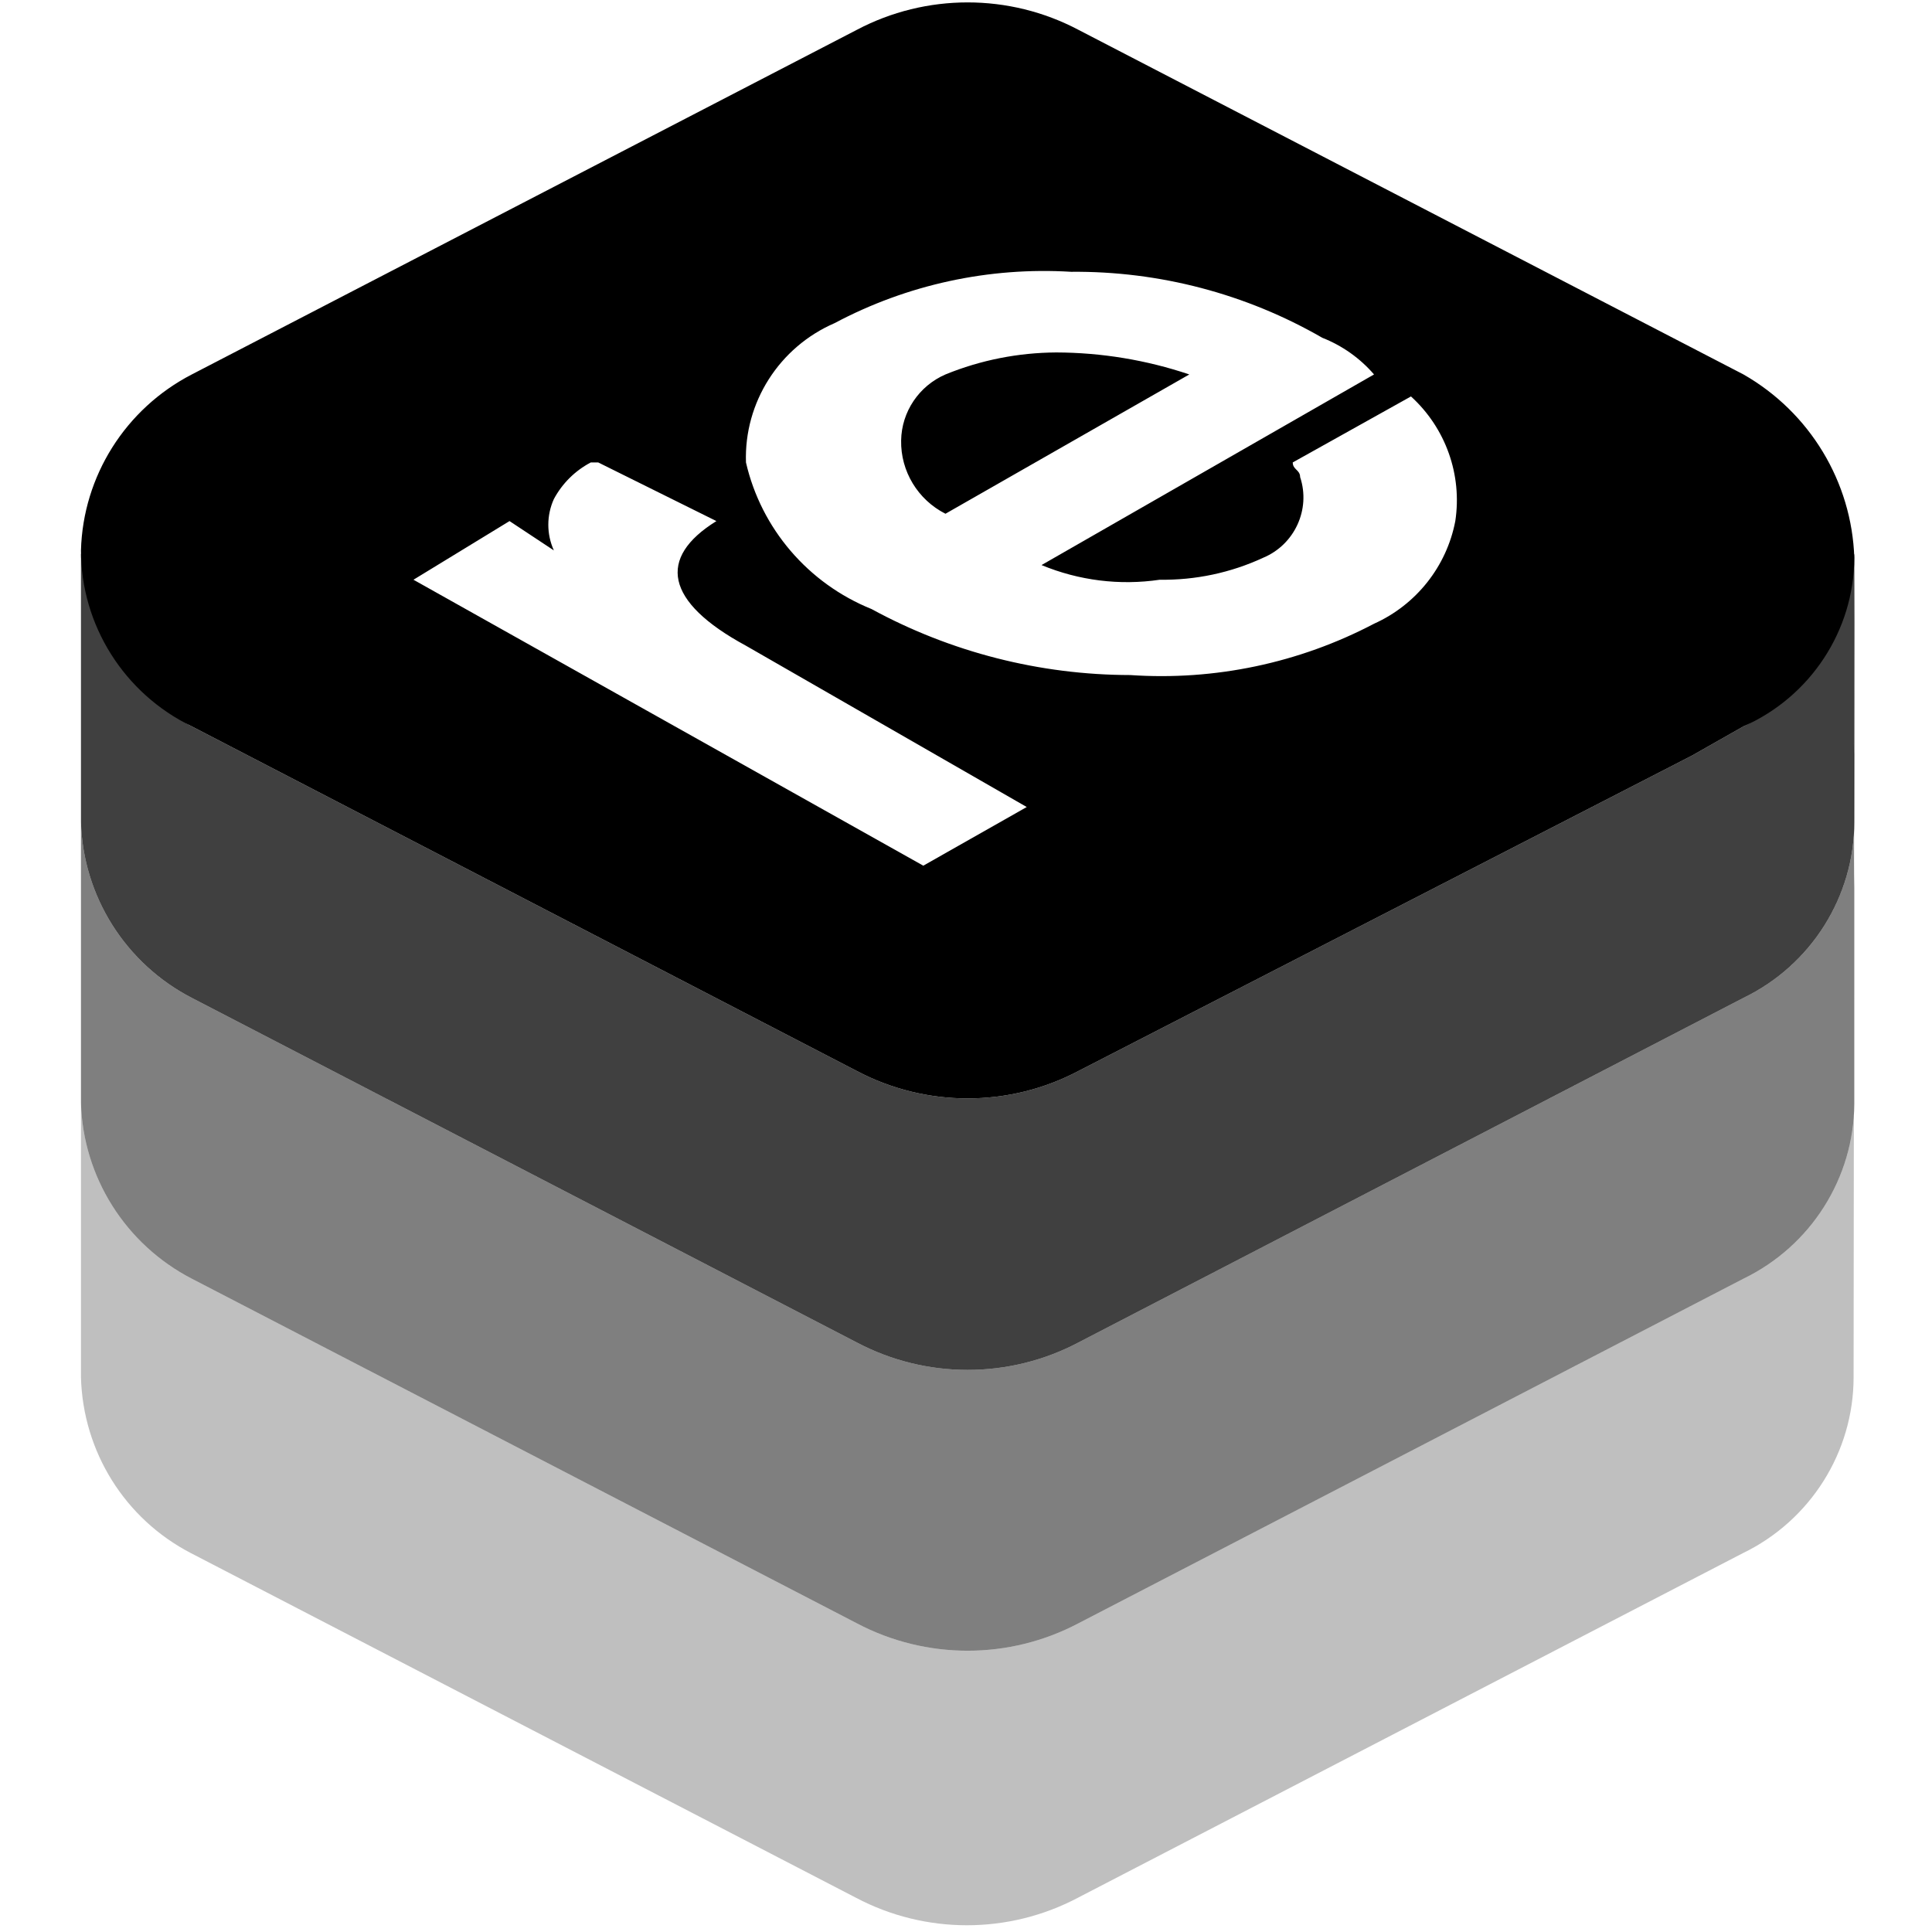
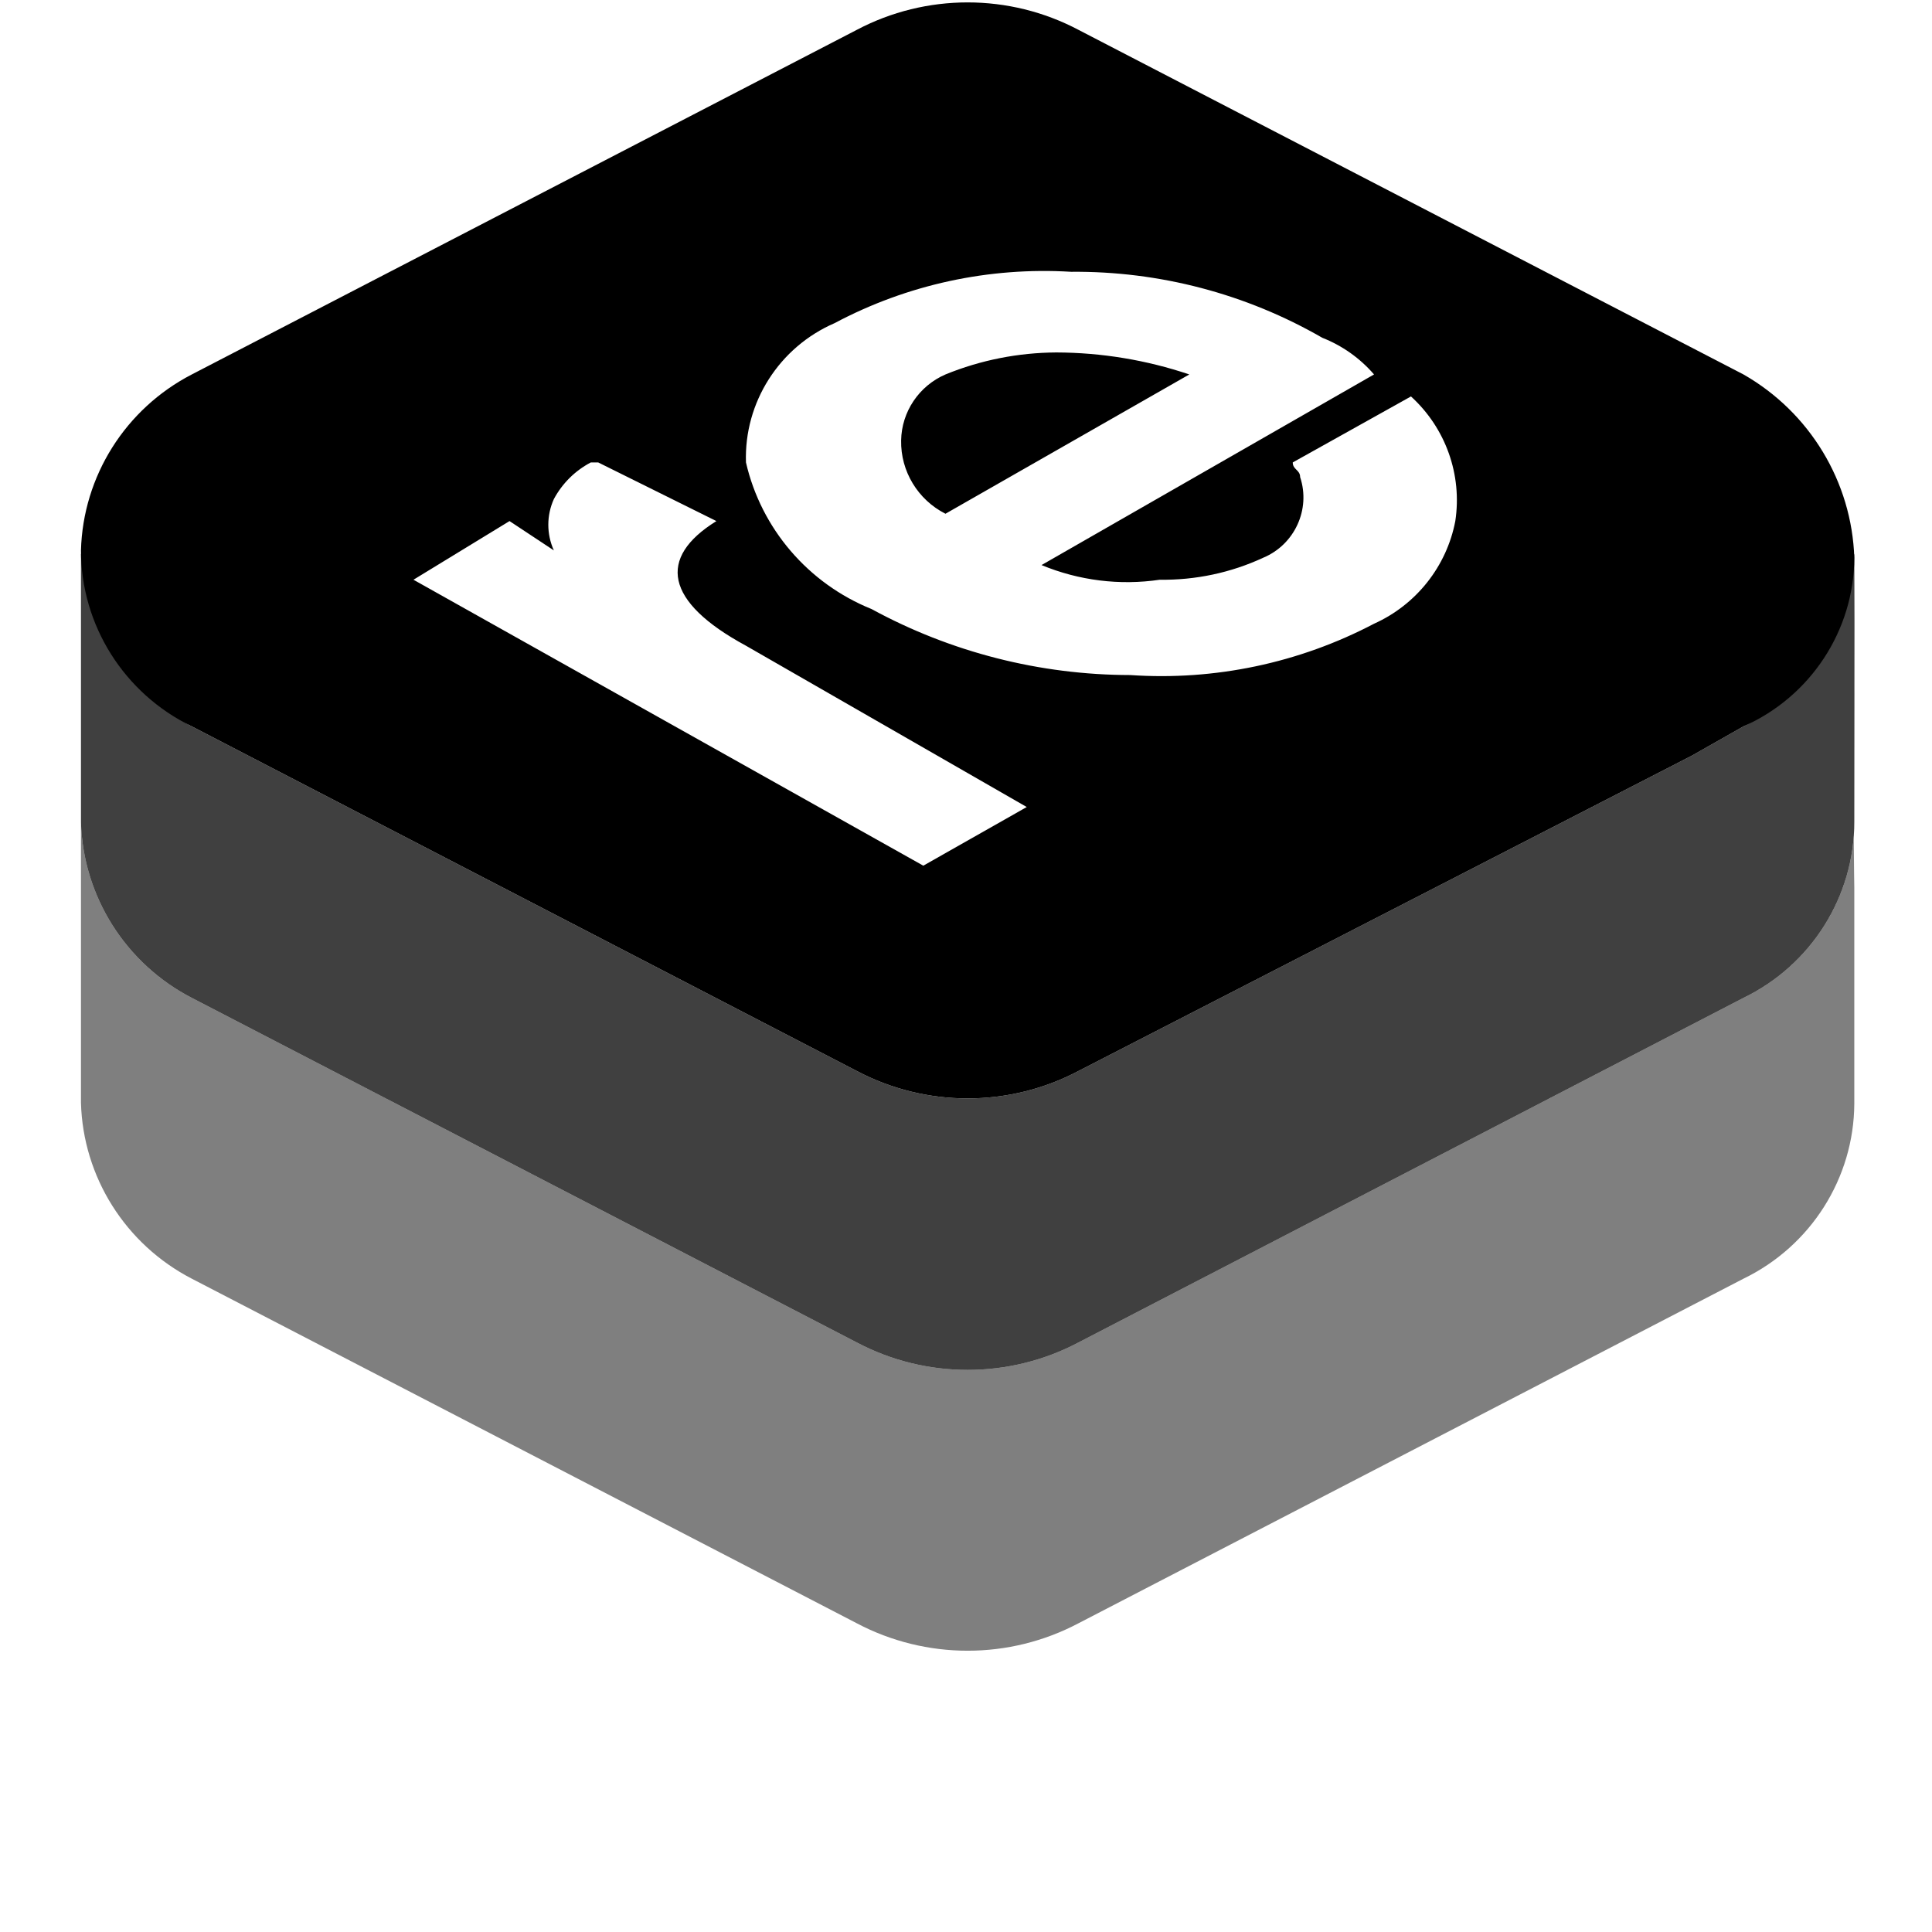
<svg xmlns="http://www.w3.org/2000/svg" xmlns:ns1="http://www.serif.com/" width="100%" height="100%" viewBox="0 0 640 640" version="1.1" xml:space="preserve" style="fill-rule:evenodd;clip-rule:evenodd;stroke-linejoin:round;stroke-miterlimit:2;">
  <g id="RI-3-nogaps-fade" ns1:id="RI 3 nogaps fade" transform="matrix(24.432,0,0,24.338,26.761,0.66)">
    <g transform="matrix(0.053,0,0,0.053,-1.094,-0.026)">
-       <path d="M20.688,283.169C21.199,302.224 32.068,319.546 49.042,328.358L219.164,416.855C236.875,426.25 258.16,426.25 275.871,416.855L445.993,328.358C462.301,320.431 473.042,304.369 474.235,286.498L474.166,353.671C474.166,372.857 463.127,390.444 445.813,398.86L275.691,487.357C257.979,496.752 236.695,496.752 218.984,487.357L48.862,398.86C31.887,390.048 21.199,372.743 20.688,353.688L20.688,283.169ZM474.145,190.964C474.23,191.89 474.291,192.821 474.33,193.756L474.298,224.564C474.215,218.129 474.063,203.861 474.145,190.964Z" style="fill-opacity:0.25;fill-rule:nonzero;" />
-     </g>
+       </g>
    <g transform="matrix(0.053,0,0,0.053,-1.094,-0.026)">
      <path d="M20.688,211.051C21.199,230.106 32.068,247.429 49.042,256.24L219.164,344.737C236.875,354.133 258.16,354.133 275.871,344.737L445.993,256.24C462.135,248.394 472.822,232.578 474.196,214.925C474.261,222.604 474.347,228.051 474.347,228.051L474.341,211.749L474.345,211.5L474.347,211.051L474.347,228.051C474.347,228.051 474.345,283.428 474.345,283.428C474.247,302.514 463.229,319.98 445.993,328.358L275.871,416.855C258.16,426.25 236.875,426.25 219.164,416.855L49.042,328.358C32.068,319.546 21.199,302.224 20.688,283.169L20.688,228.051L20.688,211.051ZM474.347,211.051L474.336,178.039C474.342,177.764 474.345,177.488 474.347,177.212L474.347,211.051Z" style="fill-opacity:0.5;fill-rule:nonzero;" />
    </g>
    <g transform="matrix(0.053,0,0,0.053,-1.094,-0.026)">
      <path d="M20.688,142.177C20.688,142.177 34.493,179.447 49.042,186.519L219.164,275.016C236.875,284.411 258.16,284.411 275.871,275.016L432.761,194.051L445.993,186.519C460.387,180.133 474.347,142.198 474.347,142.198L474.394,159.756L474.347,211.051C474.347,230.238 463.308,247.824 445.993,256.24L275.871,344.737C258.16,354.133 236.875,354.133 219.164,344.737L49.042,256.24C32.068,247.428 21.199,230.106 20.688,211.051L20.688,158.329L20.688,142.177Z" style="fill-opacity:0.75;fill-rule:nonzero;" />
    </g>
    <g transform="matrix(0.053,0,0,0.053,-1.094,-0.026)">
      <path d="M474.347,143.212C473.704,123.724 462.967,105.874 445.993,96.14L275.871,7.643C258.16,-1.752 236.875,-1.752 219.164,7.643L49.042,96.14C32.068,104.952 21.199,122.274 20.688,141.329C20.688,160.516 31.727,178.103 49.042,186.519L219.164,275.016C236.875,284.411 258.16,284.411 275.871,275.016L432.761,194.051L445.993,186.519C463.137,178.912 474.271,161.91 474.347,143.212ZM236.176,222.294L105.749,148.861L130.322,133.798L141.664,141.329C139.774,137.149 139.774,132.329 141.664,128.149C143.8,124.139 147.089,120.862 151.115,118.735L153.005,118.735L183.249,133.798C168.127,143.212 170.018,154.51 190.81,165.807L262.639,207.231L236.176,222.294ZM372.273,133.798C370.062,145.415 362.293,155.282 351.481,160.159C332.333,170.251 310.727,174.826 289.103,173.339C265.966,173.301 243.227,167.483 222.944,156.393C206.726,149.821 194.704,135.737 190.81,118.735C190.3,103.332 199.316,89.117 213.493,82.959C232.036,73.055 252.98,68.499 273.981,69.779C296.531,69.572 318.742,75.428 338.249,86.725C343.353,88.74 347.908,91.979 351.481,96.14L266.42,145.095C275.966,149.068 286.419,150.386 296.664,148.861C305.794,148.993 314.848,147.072 323.127,143.212C331.18,139.842 335.319,130.766 332.578,122.5C332.578,120.618 330.688,120.618 330.688,118.735L360.932,101.789C369.816,109.904 374.069,121.917 372.273,133.798ZM270.2,90.491C260.466,90.548 250.844,92.449 241.847,96.14C235.08,99.077 230.619,105.724 230.505,113.086C230.354,120.994 234.777,128.319 241.847,131.915L304.225,96.14C293.261,92.43 281.769,90.529 270.2,90.491Z" style="fill-rule:nonzero;" />
    </g>
  </g>
</svg>